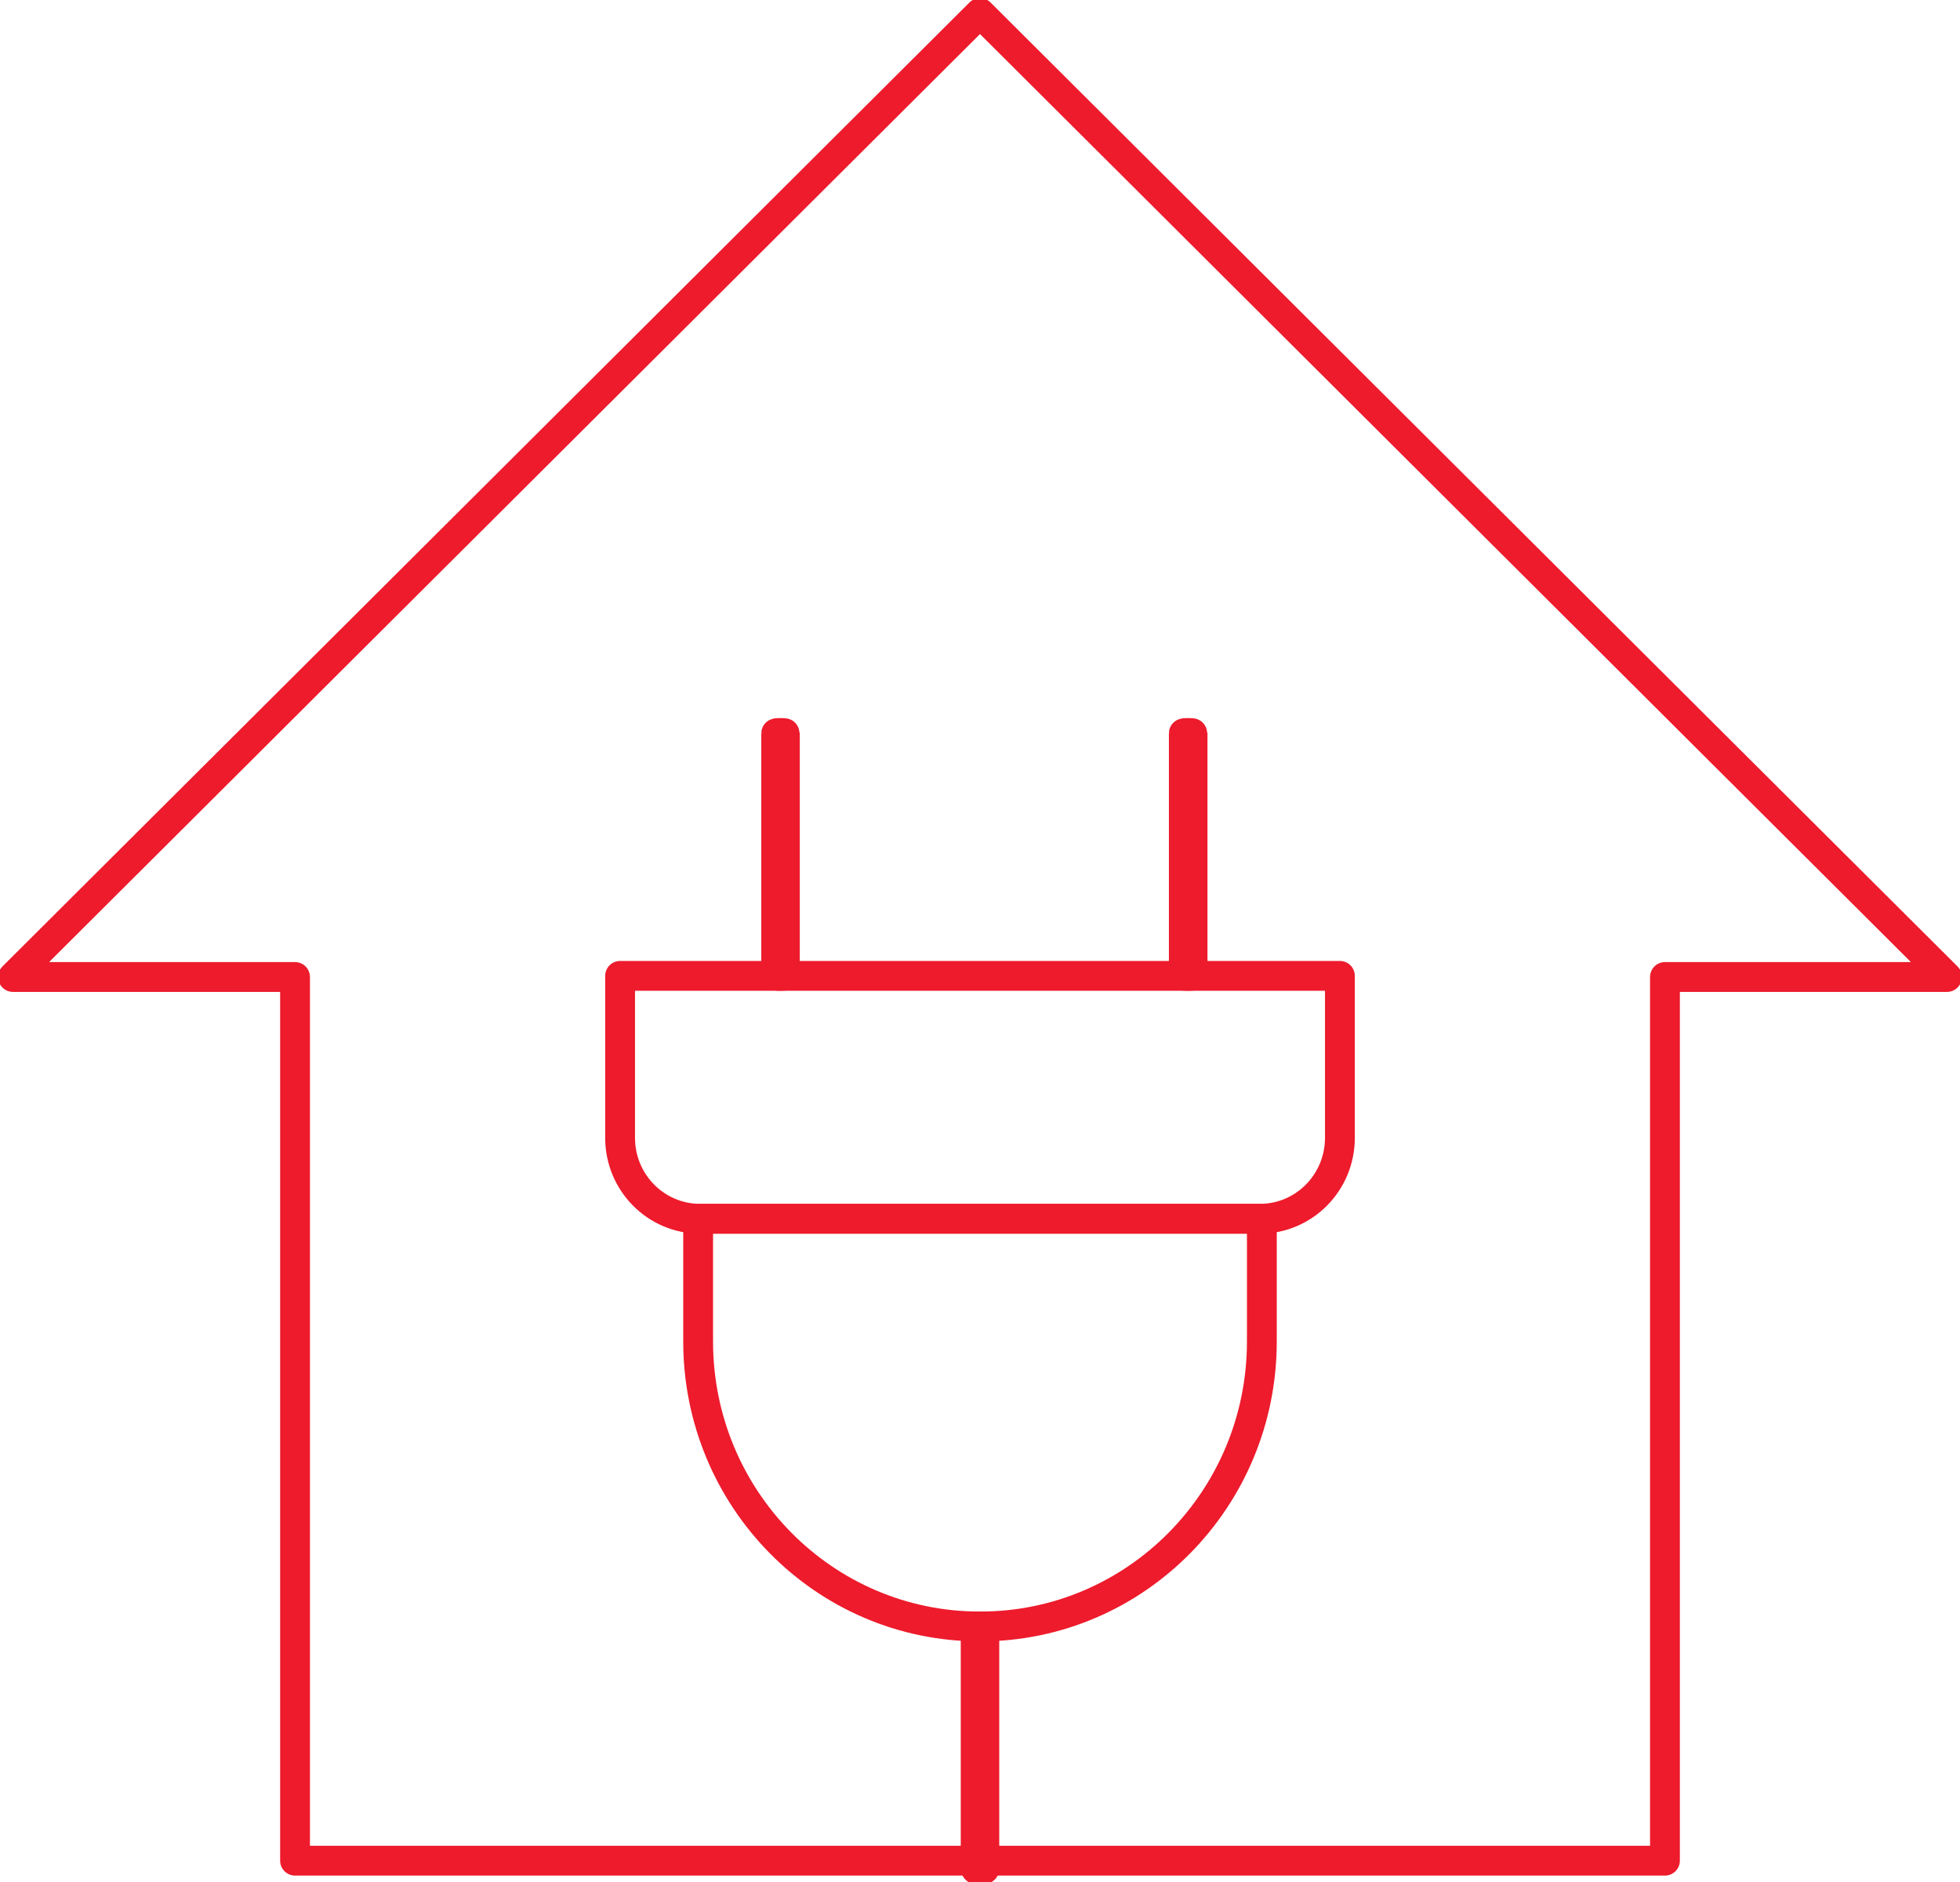
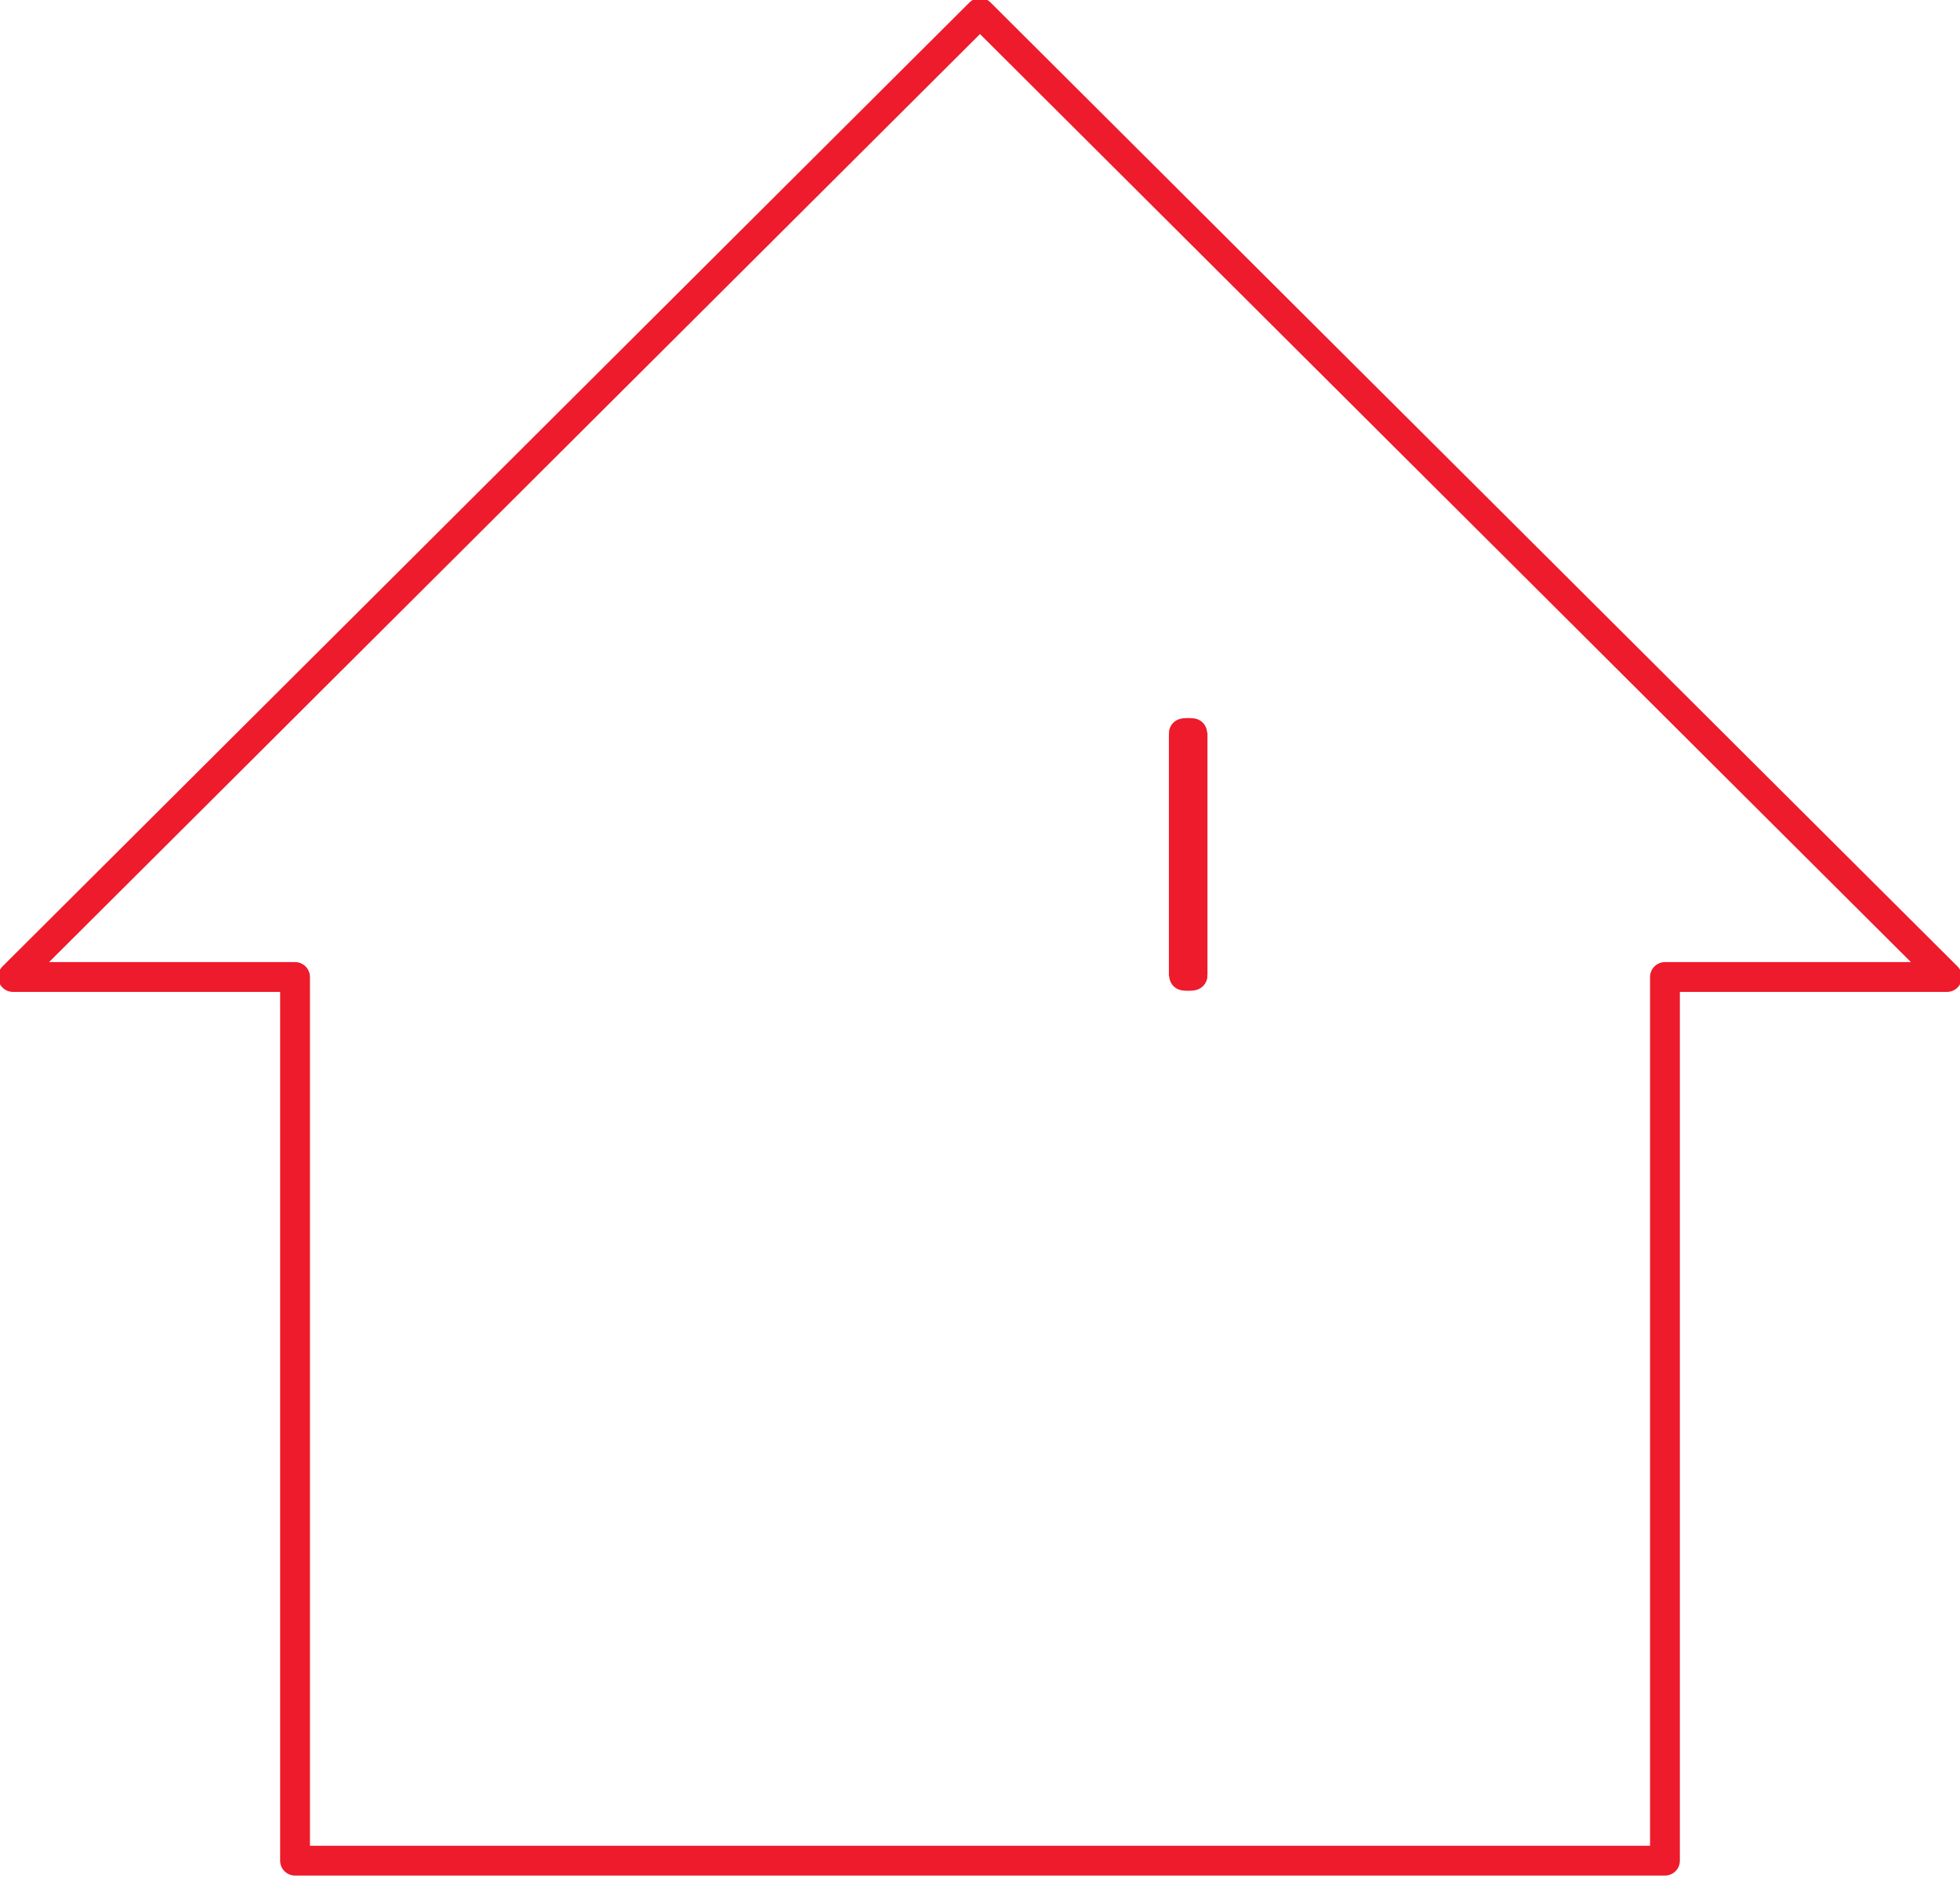
<svg xmlns="http://www.w3.org/2000/svg" width="226" height="217" xml:space="preserve" overflow="hidden">
  <g transform="translate(-3031 -440)">
    <path d="M3222.98 552.63 3222.98 654.5 3065.02 654.5 3065.02 552.63 3032.5 552.63 3144 441.5 3255.5 552.63Z" stroke="#ED1B2C" stroke-width="3.438" stroke-linecap="round" stroke-linejoin="round" stroke-miterlimit="10" fill="none" fill-rule="evenodd" />
-     <path d="M3144.05 627.5 3143.95 627.5C3126.03 627.5 3111.5 612.789 3111.5 594.647L3111.5 580.5 3176.5 580.5 3176.5 594.647C3176.5 612.794 3161.97 627.5 3144.05 627.5Z" stroke="#ED1B2C" stroke-width="3.438" stroke-linecap="round" stroke-linejoin="round" stroke-miterlimit="10" fill="none" fill-rule="evenodd" />
-     <path d="M3185.5 552.5 3102.5 552.5 3102.5 571.167C3102.5 576.323 3106.63 580.5 3111.72 580.5L3176.28 580.5C3181.37 580.5 3185.5 576.323 3185.5 571.167L3185.5 552.5Z" stroke="#ED1B2C" stroke-width="3.438" stroke-linecap="round" stroke-linejoin="round" stroke-miterlimit="10" fill="none" fill-rule="evenodd" />
    <path d="M3168 552.5C3167.7 552.5 3167.5 552.482 3167.5 552.454L3167.5 524.539C3167.5 524.487 3168.51 524.487 3168.51 524.539L3168.51 552.454C3168.51 552.482 3168.31 552.5 3168 552.5Z" stroke="#ED1B2C" stroke-width="3.438" stroke-linecap="round" stroke-linejoin="round" stroke-miterlimit="10" fill="none" fill-rule="evenodd" />
-     <path d="M3121 552.5C3120.75 552.5 3120.5 552.482 3120.5 552.454L3120.5 524.539C3120.5 524.487 3121.5 524.487 3121.5 524.539L3121.5 552.454C3121.5 552.482 3121.25 552.5 3121 552.5Z" stroke="#ED1B2C" stroke-width="3.438" stroke-linecap="round" stroke-linejoin="round" stroke-miterlimit="10" fill="none" fill-rule="evenodd" />
-     <path d="M3144 655.5C3143.7 655.5 3143.5 655.482 3143.5 655.454L3143.5 627.538C3143.5 627.487 3144.5 627.487 3144.5 627.538L3144.5 655.454C3144.5 655.482 3144.3 655.5 3144 655.5Z" stroke="#ED1B2C" stroke-width="3.438" stroke-linecap="round" stroke-linejoin="round" stroke-miterlimit="10" fill="none" fill-rule="evenodd" />
  </g>
</svg>